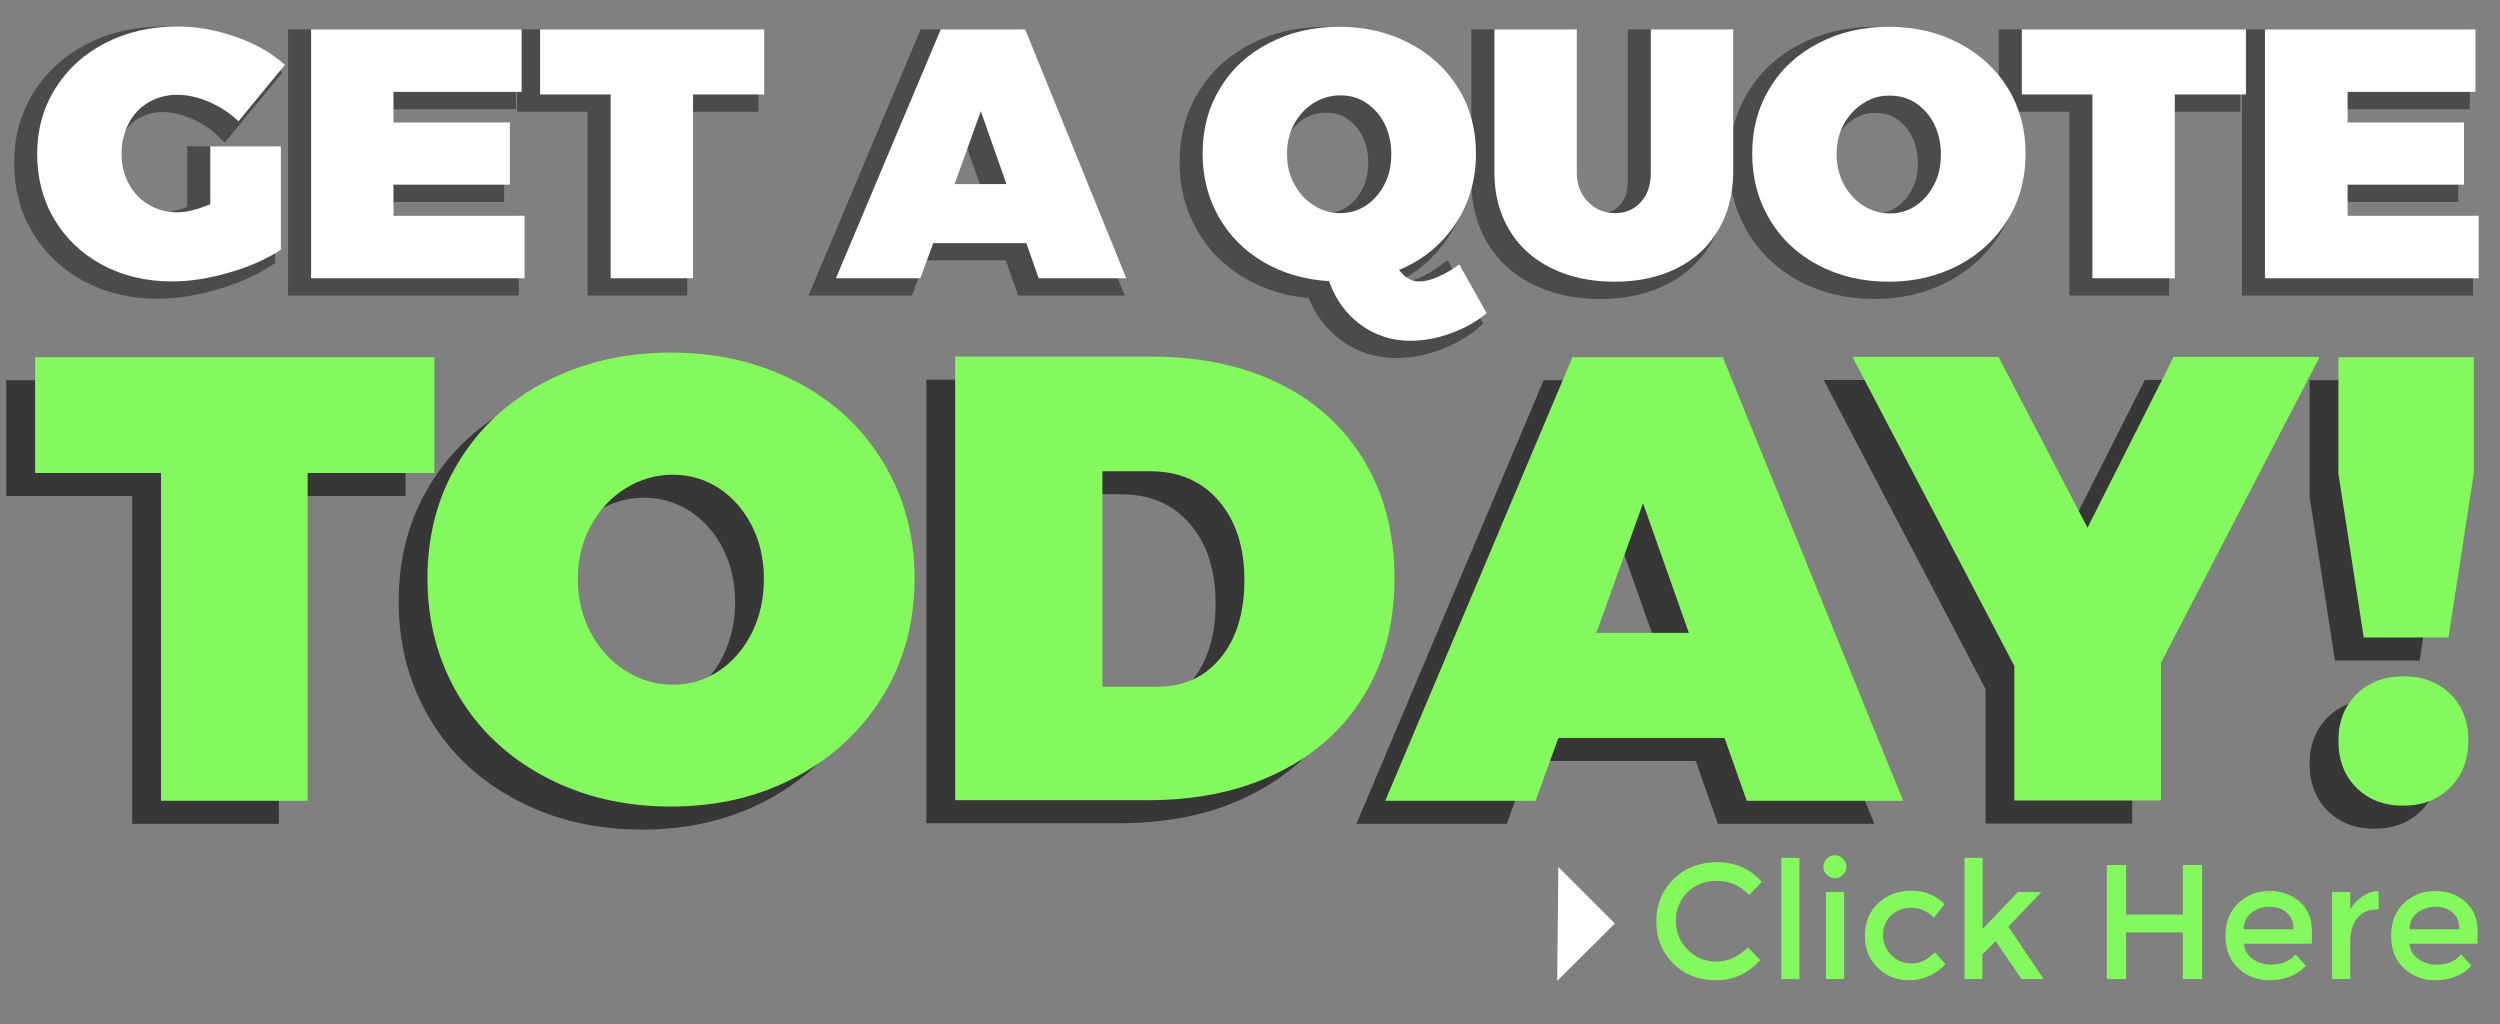
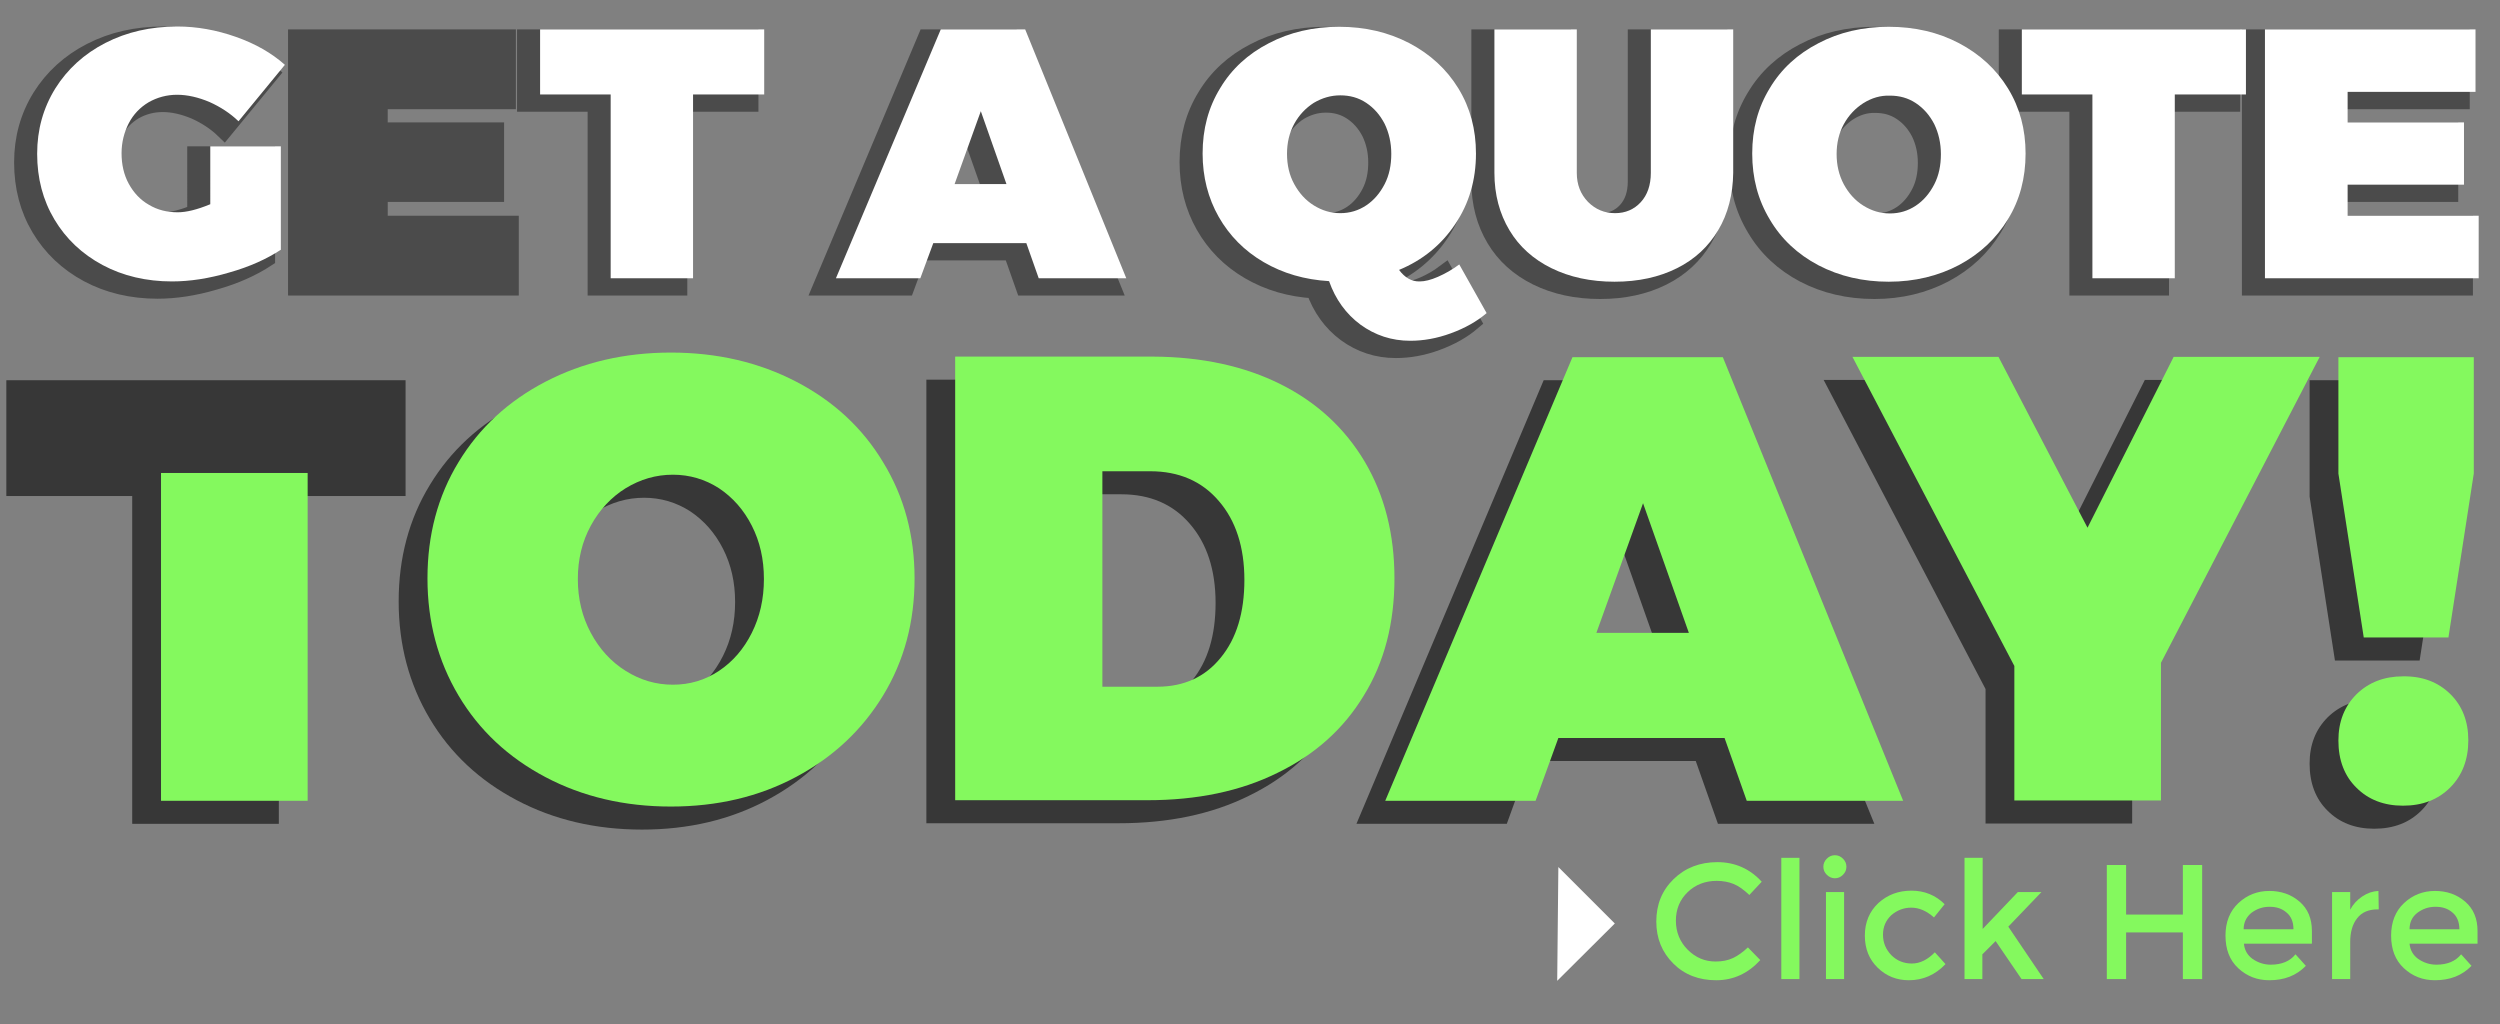
<svg xmlns="http://www.w3.org/2000/svg" version="1.1" x="0px" y="0px" viewBox="0 0 867.9 355.5" style="enable-background:new 0 0 867.9 355.5;" xml:space="preserve">
  <rect x="0" y="0" width="867.9" height="355.5" fill="#808080" stroke="none" />
  <style type="text/css">
	.st0{opacity:0.58;}
	.st1{fill:#020202;}
	.st2{opacity:0.64;}
	.st3{fill:#2D2D2D;stroke:#2D2D2D;stroke-width:6;stroke-miterlimit:10;}
	.st4{fill:#FFFFFF;}
	.st5{fill:#84F95E;}
	.st6{display:none;}
	.st7{display:inline;fill:#FDBE57;}
	.st8{display:inline;}
	.st9{fill:#820024;}
	.st10{display:inline;fill:#FFFFFF;}
	.st11{display:inline;fill:#820024;}
	.st12{display:inline;fill:#F78E1E;}
	.st13{display:inline;fill:#B9E0F7;}
	.st14{display:inline;fill:none;}
</style>
  <g id="Layer_2">
    <g class="st0">
      <path class="st1" d="M96.8,172.2V286H45.9V172.2H2.2V132h138.6v40.2H96.8z" />
      <path class="st1" d="M266.4,140.5c12.9,6.7,23,16,30.2,28c7.3,11.9,10.9,25.4,10.9,40.3c0,15.1-3.6,28.6-10.9,40.6    s-17.3,21.4-30.2,28.3c-12.9,6.9-27.4,10.3-43.5,10.3s-30.6-3.4-43.5-10.2c-12.9-6.8-23-16.2-30.2-28.3    c-7.2-12.1-10.8-25.7-10.8-40.7c0-15.1,3.6-28.6,10.8-40.4c7.2-11.9,17.3-21.2,30.2-27.9c12.9-6.7,27.4-10.1,43.5-10.1    S253.5,133.8,266.4,140.5z M207.2,177.5c-5,3.1-9.1,7.5-12.1,13s-4.5,11.7-4.5,18.5c0,6.9,1.5,13.1,4.5,18.7s7,10,12.1,13.2    s10.5,4.8,16.4,4.8s11.2-1.6,16-4.8s8.6-7.6,11.4-13.2s4.2-11.8,4.2-18.7c0-6.9-1.4-13-4.2-18.5c-2.8-5.5-6.6-9.8-11.4-13    c-4.8-3.1-10.2-4.7-16-4.7C217.7,172.8,212.3,174.4,207.2,177.5z" />
      <path class="st1" d="M434.6,141.4c12.6,6.3,22.3,15.3,29.2,26.9c6.9,11.7,10.3,25.2,10.3,40.5c0,15.5-3.5,29.1-10.6,40.6    c-7,11.6-17,20.6-30,26.9c-12.9,6.4-28,9.5-45.1,9.5h-66.8v-154h68.7C407.3,131.9,422,135.1,434.6,141.4z M372.7,246.4h19.1    c9.2,0,16.6-3.4,22-10.1c5.5-6.7,8.2-15.7,8.2-27c0-11.4-3-20.6-8.9-27.4c-5.9-6.9-13.9-10.3-23.8-10.3h-16.6V246.4z" />
      <path class="st1" d="M531,264.2l-7.9,21.8h-52.2l65-154h52.2l62.6,154h-54.3l-7.7-21.8H531z M560.4,182.7l-16.2,45h32.1    L560.4,182.7z" />
      <path class="st1" d="M740.2,285.9h-50.9v-46.7l-56.2-107.3h50.7l30.9,59.3l29.9-59.3h50.7l-55.1,106.2V285.9L740.2,285.9z" />
      <path class="st1" d="M840,229.3h-29.4l-8.8-56.9V132h47v40.4L840,229.3z M840.6,248.9c4.2,4.1,6.3,9.5,6.3,16.1    c0,6.7-2.1,12.2-6.3,16.4c-4.2,4.2-9.6,6.3-16.4,6.3c-6.6,0-12-2.1-16.1-6.2c-4.2-4.1-6.3-9.6-6.3-16.4c0-6.6,2.1-11.9,6.3-16.1    c4.2-4.1,9.6-6.2,16.1-6.2C831,242.7,836.4,244.8,840.6,248.9z" />
    </g>
  </g>
  <g id="Layer_1">
    <g id="Layer_4">
      <g class="st2">
        <path class="st3" d="M92.5,54.1v35.6c-4.9,3.2-10.8,5.9-17.9,7.9c-7.1,2.1-13.7,3.1-19.9,3.1c-8.9,0-17-1.9-24.1-5.7     s-12.7-9.1-16.7-15.8s-6-14.3-6-22.8c0-8.4,2.1-15.9,6.3-22.7c4.2-6.7,10-12,17.4-15.8s15.7-5.7,25-5.7c6.7,0,13.5,1.2,20.3,3.6     c6.8,2.4,12.4,5.6,17,9.7L77.8,45.1c-2.9-2.8-6.3-5-10.1-6.7c-3.8-1.6-7.6-2.5-11.2-2.5s-6.9,0.9-9.9,2.6c-3,1.8-5.3,4.2-6.9,7.3     c-1.6,3.1-2.5,6.6-2.5,10.4c0,3.9,0.8,7.5,2.5,10.6s4,5.6,7,7.3c3,1.8,6.3,2.6,10,2.6c3,0,6.7-0.9,11.3-2.8V53.8h24.5V54.1z" />
        <path class="st3" d="M131.6,34.9v10.6H172v21.6h-40.4v10.8h45.5v21.7H103V13.2h73.1v21.7L131.6,34.9L131.6,34.9z" />
        <path class="st3" d="M235.6,35.8v63.8H207V35.8h-24.5V13.2h77.8v22.6H235.6z" />
        <path class="st3" d="M319,87.4l-4.5,12.2h-29.3l36.4-86.4h29.3L386,99.6h-30.4l-4.3-12.2H319z M335.5,41.6l-9.1,25.3h18     L335.5,41.6z" />
        <path class="st3" d="M498.7,118.7c-4.9,1.8-9.6,2.6-14.1,2.6c-6.5,0-12.2-1.9-17.3-5.6c-5-3.7-8.7-8.8-10.9-15.1     c-8.5-0.5-16-2.7-22.7-6.6c-6.7-3.9-11.9-9.2-15.6-15.7c-3.7-6.5-5.6-13.9-5.6-22c0-8.5,2-16,6.1-22.7c4-6.7,9.7-11.9,16.9-15.6     c7.2-3.8,15.4-5.7,24.4-5.7s17.1,1.9,24.4,5.7c7.2,3.8,12.9,9,17,15.7s6.1,14.2,6.1,22.6c0,9.2-2.4,17.4-7.2,24.5     c-4.8,7.2-11.3,12.5-19.5,15.9c2,2.7,4.4,4.1,7.2,4c1.7,0,3.8-0.5,6.3-1.6s5-2.5,7.4-4.3l9.5,16.9     C507.7,114.6,503.6,116.9,498.7,118.7z M444.3,66.9c1.7,3.1,3.9,5.6,6.8,7.4s5.9,2.7,9.2,2.7c3.3,0,6.3-0.9,9-2.7     c2.7-1.8,4.8-4.3,6.4-7.4c1.6-3.1,2.3-6.6,2.3-10.5c0-3.8-0.8-7.3-2.3-10.4c-1.6-3.1-3.7-5.5-6.4-7.3c-2.7-1.8-5.7-2.6-9-2.6     c-3.3,0-6.3,0.9-9.2,2.6c-2.8,1.8-5.1,4.2-6.8,7.3c-1.7,3.1-2.5,6.6-2.5,10.4C441.8,60.3,442.6,63.8,444.3,66.9z" />
        <path class="st3" d="M591.5,82.9c-3.4,5.7-8.1,10.1-14.3,13.2c-6.2,3.1-13.4,4.7-21.7,4.7s-15.6-1.6-21.9-4.7     c-6.3-3.1-11.2-7.5-14.6-13.2s-5.2-12.3-5.2-19.9V13.2h28.6V63c0,4.1,1.3,7.4,3.9,10.1c2.6,2.6,5.7,3.9,9.4,3.9     c3.6,0,6.6-1.3,8.9-3.8c2.3-2.5,3.5-5.9,3.5-10.2V13.2h28.6V63C596.6,70.5,594.9,77.2,591.5,82.9z" />
        <path class="st3" d="M675.1,18c7.2,3.8,12.9,9,17,15.7c4.1,6.7,6.1,14.2,6.1,22.6c0,8.5-2,16.1-6.1,22.8c-4.1,6.7-9.7,12-17,15.9     c-7.2,3.8-15.4,5.8-24.4,5.8s-17.1-1.9-24.4-5.7c-7.2-3.8-12.9-9.1-16.9-15.9c-4.1-6.8-6.1-14.4-6.1-22.9s2-16,6.1-22.7     c4-6.7,9.7-11.9,16.9-15.6c7.2-3.8,15.4-5.7,24.4-5.7S667.9,14.2,675.1,18z M641.9,38.8c-2.8,1.8-5.1,4.2-6.8,7.3     c-1.7,3.1-2.5,6.6-2.5,10.4c0,3.8,0.8,7.3,2.5,10.5c1.7,3.1,3.9,5.6,6.8,7.4c2.9,1.8,5.9,2.7,9.2,2.7c3.3,0,6.3-0.9,9-2.7     c2.7-1.8,4.8-4.3,6.4-7.4c1.6-3.1,2.3-6.6,2.3-10.5c0-3.8-0.8-7.3-2.3-10.4c-1.6-3.1-3.7-5.5-6.4-7.3c-2.7-1.8-5.7-2.6-9-2.6     C647.8,36.1,644.8,37,641.9,38.8z" />
        <path class="st3" d="M750,35.8v63.8h-28.6V35.8h-24.5V13.2h77.8v22.6H750z" />
        <path class="st3" d="M810,34.9v10.6h40.4v21.6H810v10.8h45.5v21.7h-74.2V13.2h73.1v21.7L810,34.9L810,34.9z" />
      </g>
    </g>
    <g id="Layer_3">
      <g>
        <path class="st4" d="M97.5,51.1v35.6c-4.9,3.2-10.8,5.9-17.9,7.9c-7.1,2.1-13.7,3.1-19.9,3.1c-8.9,0-17-1.9-24.1-5.7     s-12.7-9.1-16.7-15.8s-6-14.3-6-22.8c0-8.4,2.1-15.9,6.3-22.7c4.2-6.7,10-12,17.4-15.8s15.7-5.7,25-5.7c6.7,0,13.5,1.2,20.3,3.6     s12.4,5.6,17,9.7L82.8,42.1c-2.9-2.8-6.3-5-10.1-6.7c-3.8-1.6-7.6-2.5-11.2-2.5c-3.6,0-6.9,0.9-9.9,2.6c-3,1.8-5.3,4.2-6.9,7.3     c-1.6,3.1-2.5,6.6-2.5,10.4c0,3.9,0.8,7.5,2.5,10.6s4,5.6,7,7.3c3,1.8,6.3,2.6,10,2.6c3,0,6.7-0.9,11.3-2.8V50.8h24.5V51.1z" />
-         <path class="st4" d="M136.6,31.9v10.6H177v21.6h-40.4v10.8h45.5v21.7H108V10.2h73.1v21.7L136.6,31.9L136.6,31.9z" />
        <path class="st4" d="M240.6,32.8v63.8H212V32.8h-24.5V10.2h77.8v22.6H240.6z" />
        <path class="st4" d="M324,84.4l-4.5,12.2h-29.3l36.4-86.4h29.3L391,96.6h-30.4l-4.3-12.2H324z M340.5,38.6l-9.1,25.3h18     L340.5,38.6z" />
        <path class="st4" d="M503.7,115.7c-4.9,1.8-9.6,2.6-14.1,2.6c-6.5,0-12.2-1.9-17.3-5.6c-5-3.7-8.7-8.8-10.9-15.1     c-8.5-0.5-16-2.7-22.7-6.6c-6.7-3.9-11.9-9.2-15.6-15.7c-3.7-6.5-5.6-13.9-5.6-22c0-8.5,2-16,6.1-22.7c4-6.7,9.7-11.9,16.9-15.6     c7.2-3.8,15.4-5.7,24.4-5.7s17.1,1.9,24.4,5.7c7.2,3.8,12.9,9,17,15.7s6.1,14.2,6.1,22.6c0,9.2-2.4,17.4-7.2,24.5     c-4.8,7.2-11.3,12.5-19.5,15.9c2,2.7,4.4,4.1,7.2,4c1.7,0,3.8-0.5,6.3-1.6s5-2.5,7.4-4.3l9.5,16.9     C512.7,111.6,508.6,113.9,503.7,115.7z M449.3,63.9c1.7,3.1,3.9,5.6,6.8,7.4s5.9,2.7,9.2,2.7c3.3,0,6.3-0.9,9-2.7     c2.7-1.8,4.8-4.3,6.4-7.4c1.6-3.1,2.3-6.6,2.3-10.5c0-3.8-0.8-7.3-2.3-10.4c-1.6-3.1-3.7-5.5-6.4-7.3c-2.7-1.8-5.7-2.6-9-2.6     c-3.3,0-6.3,0.9-9.2,2.6c-2.8,1.8-5.1,4.2-6.8,7.3c-1.7,3.1-2.5,6.6-2.5,10.4C446.8,57.3,447.6,60.8,449.3,63.9z" />
        <path class="st4" d="M596.5,79.9c-3.4,5.7-8.1,10.1-14.3,13.2c-6.2,3.1-13.4,4.7-21.7,4.7s-15.6-1.6-21.9-4.7     c-6.3-3.1-11.2-7.5-14.6-13.2s-5.2-12.3-5.2-19.9V10.2h28.6V60c0,4.1,1.3,7.4,3.9,10.1c2.6,2.6,5.7,3.9,9.4,3.9     c3.6,0,6.6-1.3,8.9-3.8c2.3-2.5,3.5-5.9,3.5-10.2V10.2h28.6V60C601.6,67.5,599.9,74.2,596.5,79.9z" />
        <path class="st4" d="M680.1,15c7.2,3.8,12.9,9,17,15.7c4.1,6.7,6.1,14.2,6.1,22.6c0,8.5-2,16.1-6.1,22.8c-4.1,6.7-9.7,12-17,15.9     c-7.2,3.8-15.4,5.8-24.4,5.8s-17.1-1.9-24.4-5.7c-7.2-3.8-12.9-9.1-16.9-15.9c-4.1-6.8-6.1-14.4-6.1-22.9s2-16,6.1-22.7     c4-6.7,9.7-11.9,16.9-15.6c7.2-3.8,15.4-5.7,24.4-5.7S672.9,11.2,680.1,15z M646.9,35.8c-2.8,1.8-5.1,4.2-6.8,7.3     c-1.7,3.1-2.5,6.6-2.5,10.4c0,3.8,0.8,7.3,2.5,10.5c1.7,3.1,3.9,5.6,6.8,7.4c2.9,1.8,5.9,2.7,9.2,2.7c3.3,0,6.3-0.9,9-2.7     c2.7-1.8,4.8-4.3,6.4-7.4c1.6-3.1,2.3-6.6,2.3-10.5c0-3.8-0.8-7.3-2.3-10.4c-1.6-3.1-3.7-5.5-6.4-7.3c-2.7-1.8-5.7-2.6-9-2.6     C652.8,33.1,649.8,34,646.9,35.8z" />
        <path class="st4" d="M755,32.8v63.8h-28.6V32.8h-24.5V10.2h77.8v22.6H755z" />
        <path class="st4" d="M815,31.9v10.6h40.4v21.6H815v10.8h45.5v21.7h-74.2V10.2h73.1v21.7L815,31.9L815,31.9z" />
      </g>
      <g>
-         <path class="st5" d="M106.8,164.2V278H55.9V164.2H12.2V124h138.6v40.2H106.8z" />
+         <path class="st5" d="M106.8,164.2V278H55.9V164.2H12.2V124v40.2H106.8z" />
        <path class="st5" d="M276.4,132.5c12.9,6.7,23,16,30.2,28c7.3,11.9,10.9,25.4,10.9,40.3c0,15.1-3.6,28.6-10.9,40.6     s-17.3,21.4-30.2,28.3c-12.9,6.9-27.4,10.3-43.5,10.3s-30.6-3.4-43.5-10.2c-12.9-6.8-23-16.2-30.2-28.3     c-7.2-12.1-10.8-25.7-10.8-40.7c0-15.1,3.6-28.6,10.8-40.4c7.2-11.9,17.3-21.2,30.2-27.9c12.9-6.7,27.4-10.1,43.5-10.1     S263.5,125.8,276.4,132.5z M217.2,169.5c-5,3.1-9.1,7.5-12.1,13s-4.5,11.7-4.5,18.5c0,6.9,1.5,13.1,4.5,18.7s7,10,12.1,13.2     s10.5,4.8,16.4,4.8s11.2-1.6,16-4.8s8.6-7.6,11.4-13.2s4.2-11.8,4.2-18.7c0-6.9-1.4-13-4.2-18.5c-2.8-5.5-6.6-9.8-11.4-13     c-4.8-3.1-10.2-4.7-16-4.7C227.7,164.8,222.3,166.4,217.2,169.5z" />
        <path class="st5" d="M444.6,133.4c12.6,6.3,22.3,15.3,29.2,26.9c6.9,11.7,10.3,25.2,10.3,40.5c0,15.5-3.5,29.1-10.6,40.6     c-7,11.6-17,20.6-30,26.9c-12.9,6.4-28,9.5-45.1,9.5h-66.8v-154h68.7C417.3,123.9,432,127.1,444.6,133.4z M382.7,238.4h19.1     c9.2,0,16.6-3.4,22-10.1c5.5-6.7,8.2-15.7,8.2-27c0-11.4-3-20.6-8.9-27.4c-5.9-6.9-13.9-10.3-23.8-10.3h-16.6V238.4z" />
        <path class="st5" d="M541,256.2l-7.9,21.8h-52.2l65-154h52.2l62.6,154h-54.3l-7.7-21.8H541z M570.4,174.7l-16.2,45h32.1     L570.4,174.7z" />
        <path class="st5" d="M750.2,277.9h-50.9v-46.7l-56.2-107.3h50.7l30.9,59.3l29.9-59.3h50.7l-55.1,106.2L750.2,277.9L750.2,277.9z" />
        <path class="st5" d="M850,221.3h-29.4l-8.8-56.9V124h47v40.4L850,221.3z M850.6,240.9c4.2,4.1,6.3,9.5,6.3,16.1     c0,6.7-2.1,12.2-6.3,16.4c-4.2,4.2-9.6,6.3-16.4,6.3c-6.6,0-12-2.1-16.1-6.2c-4.2-4.1-6.3-9.6-6.3-16.4c0-6.6,2.1-11.9,6.3-16.1     c4.2-4.1,9.6-6.2,16.1-6.2C841,234.7,846.4,236.8,850.6,240.9z" />
      </g>
      <g>
        <path class="st5" d="M595.6,333.8c2.3,0,4.3-0.4,6-1.2c1.7-0.8,3.4-2,5.2-3.7l4.3,4.4c-4.2,4.6-9.3,7-15.3,7s-11-1.9-14.9-5.8     c-3.9-3.9-5.9-8.7-5.9-14.6s2-10.8,6-14.7c4-3.9,9.1-5.9,15.2-5.9c6.1,0,11.3,2.3,15.4,6.8l-4.3,4.6c-1.9-1.8-3.7-3.1-5.4-3.8     c-1.7-0.7-3.7-1.1-5.9-1.1c-4,0-7.4,1.3-10.1,3.9c-2.7,2.6-4.1,5.9-4.1,9.9s1.4,7.4,4.1,10.1     C588.7,332.5,591.9,333.8,595.6,333.8z" />
        <path class="st5" d="M624.7,339.9h-6.3v-42.1h6.3V339.9z" />
        <path class="st5" d="M634.2,303.7c-0.8-0.8-1.2-1.7-1.2-2.8s0.4-2,1.2-2.8s1.7-1.2,2.8-1.2s2,0.4,2.8,1.2     c0.8,0.8,1.2,1.7,1.2,2.8s-0.4,2-1.2,2.8s-1.7,1.2-2.8,1.2C636,304.9,635,304.5,634.2,303.7z M640.2,339.9h-6.3v-30.2h6.3V339.9z     " />
        <path class="st5" d="M662.7,340.3c-4.2,0-7.8-1.4-10.8-4.3s-4.5-6.6-4.5-11.2s1.6-8.4,4.7-11.3c3.2-2.9,7-4.3,11.5-4.3     s8.4,1.6,11.5,4.7l-3.7,4.6c-2.6-2.3-5.2-3.4-7.9-3.4c-2.6,0-4.9,0.9-6.9,2.6c-1.9,1.8-2.9,4-2.9,6.8s1,5.1,2.9,7.1     c1.9,1.9,4.3,2.9,7.1,2.9s5.5-1.3,8-3.9l3.7,4.1C671.8,338.5,667.5,340.3,662.7,340.3z" />
        <path class="st5" d="M688.4,339.9H682v-42.1h6.3v24.7l12.2-12.8h8.2l-11.5,12l12.3,18.2h-7.7l-9-13.2l-4.6,4.6v8.6H688.4z" />
        <path class="st5" d="M731.4,339.9v-39.6h6.7v17.2h19.7v-17.2h6.7v39.6h-6.7v-16.2h-19.7v16.2H731.4z" />
        <path class="st5" d="M802.6,327.6H779c0.2,2.2,1.2,4,3,5.3c1.9,1.3,4,2,6.3,2c3.8,0,6.7-1.2,8.6-3.6l3.6,4c-3.3,3.4-7.5,5-12.7,5     c-4.2,0-7.8-1.4-10.8-4.2c-3-2.8-4.4-6.6-4.4-11.3c0-4.7,1.5-8.5,4.5-11.3s6.6-4.2,10.7-4.2c4.1,0,7.6,1.2,10.5,3.7     c2.9,2.5,4.3,5.9,4.3,10.2L802.6,327.6L802.6,327.6z M778.9,322.6h17.3c0-2.5-0.8-4.5-2.4-5.8c-1.6-1.4-3.5-2-5.9-2     c-2.4,0-4.4,0.7-6.3,2.1C779.9,318.3,778.9,320.2,778.9,322.6z" />
        <path class="st5" d="M825.4,315.7c-3.1,0-5.5,1-7.1,3.1c-1.6,2-2.4,4.8-2.4,8.2v12.9h-6.3v-30.2h6.3v6.1c1-1.9,2.4-3.4,4.2-4.6     c1.8-1.2,3.6-1.8,5.6-1.9l0.1,6.4C825.6,315.7,825.5,315.7,825.4,315.7z" />
        <path class="st5" d="M860.1,327.6h-23.6c0.2,2.2,1.2,4,3,5.3c1.9,1.3,4,2,6.3,2c3.8,0,6.7-1.2,8.6-3.6l3.6,4     c-3.3,3.4-7.5,5-12.7,5c-4.2,0-7.8-1.4-10.8-4.2c-3-2.8-4.4-6.6-4.4-11.3c0-4.7,1.5-8.5,4.5-11.3s6.6-4.2,10.7-4.2     c4.1,0,7.6,1.2,10.5,3.7c2.9,2.5,4.3,5.9,4.3,10.2V327.6z M836.5,322.6h17.3c0-2.5-0.8-4.5-2.4-5.8c-1.6-1.4-3.5-2-5.9-2     s-4.4,0.7-6.3,2.1C837.4,318.3,836.5,320.2,836.5,322.6z" />
      </g>
      <polygon class="st4" points="541,301 560.6,320.6 540.6,340.5   " />
    </g>
    <g id="Layer_1_00000089562713297378225730000009717646942380635049_">
      <g id="bg" class="st6">
        <path class="st7" d="M1088.6,486.9l-1.5-1.7l-7.7-1.1l-22.3-19.7l9.6-2.8l-1.4-1.7l-9.2-1.3l-2.9-2.4l-12,16.7L964.4,450     l-51-116.5l-16.8-34.4l-5.1-3.4c-7.9-6.6-12.2-18.2-7.7-32.8l0.2-0.8l15.6-24.1c0.6-12.9-0.7-26-1.2-40.9     c-0.6-16.1-0.4-34.2,3.4-56.1l0.2-1.1l0.6-0.9c6.8-11.7,22.4-24.9,41.1-35.4c22.6-92,86.7-163,166.5-177.7     c0.5-5.1,1.5-10.6,3.4-16.8c11.2-51.8,75-77.1,108.9-38l36,5.1l1.4,1.3c20.7,19.5,8.4,40.8-19.7,54.7c-0.3,5.4-1.8,10.3-5.2,14.1     c-0.2,1.5-0.4,3-0.6,4.5c14.7,9.3,28.4,20.7,40.8,33.9c49.4,0.5,75.9,33.8,79.5,98.7c16.3,15.8,22.4,54.5,6,77.7     c5,32.1,5,57.3-0.6,74.8l-0.4,1.3l-1,1c-7.2,7.3-14.6,13.8-22.1,19.4c-19.5,73-65.1,131.8-123.8,158.8c6.9,8.9-3.9,7.1-6.6,8.5     l1.3,0.9l15.2-1.3l23.9,13.1l-6.2,4.9l9.6-0.9l23.2,14.9l-5.7,3.9l10.1-0.9l26.7,17.7l-9.9,3.5l-5.2-0.4l5.6,3.7l12.5-1.1     l19.9,9.9c5,6.9,4,10.6-3,10.9l2.8,1.9l18-1.6l19.9,9.9l9.6,10.6l-18.8,0.3l9.2,6.1l11-1l19.9,9.9l7.8,11.6l-15.6-0.6     c2.1,2.2,4,4.4,5.8,6.7l8.3-0.7l19.9,9.9l9.7,12.5l-25-2.1c2.2,4.6,3.8,9.4,5.1,14.1l7.1,6.6l6,21.4l-2.4,11l-8.6-6.4     c-0.8,5.1-2,10.1-3.8,14.9l4,9.7l-3.6,22l-8.5,6.6l-5.1-14.3c-0.8,1-1.6,2.1-2.5,3.1l1.3,9.1l-8.8,20.4l-14,7.3l2.8-19.7     c-3.1,2.2-6.4,4.2-9.7,6.1l-2.7,10.1l-16.1,15.4l-12.2-1.7l6.7-14.2c-9,2.3-18.4,3.3-28,2.8l-5.7,5.4l-21.8,4.5l-14.4-4.5     l15.8-10.4c-4.5-1.5-8.9-3.4-13.3-5.7l-6.3,1.2l-28.6-15.4l9.7-4h0.3l-10.9-12.6l-8.4-1.2l-25.2-21l12.7-1.8l-8.2-9.5l-7.6-1.1     l-22.5-20.4l9.8-2l-6.6-7.6l-9.1-1.3l-22.4-21.2l10.2-2.2c-0.7-0.7-1.1-1.2-1.1-1.2l-11.5-1.6l-24.2-20.4l12.3-3.5l-10.7-1.5     l-25.2-23.9l13.6-0.5l1.4,0.4l-4.9-5.6l-11.8-1.6l-20.7-20.9l9-3.5L1088.6,486.9z" />
        <g class="st8">
          <ellipse class="st9" cx="1140.8" cy="177.7" rx="200" ry="248.6" />
        </g>
-         <path class="st7" d="M1140.8-55.9c99.3,0,185,101.4,185,233.6s-85.7,233.6-185,233.6c-99.3,0-185-101.4-185-233.6     S1041.5-55.9,1140.8-55.9z" />
        <path class="st10" d="M1212.9-12.3c2.8,1.8,4.9,4.2,6.4,7.1c10-3.3,19.6-5.7,28.6-7.4c46.7,41.8,78,110.4,78,190.3     c0,34.4-5.8,66.6-16.1,95.6c-17.6,7.8-36,11-55.2,9.6l-25.3,56.7l-0.4,0.9l14.9,31.2c-29.8,25.1-65.3,39.6-102.9,39.6     c-99.3,0-185-101.4-185-233.6c0-35.9,6.3-69.5,17.5-99.5c2-0.4,4-0.7,6.1-0.8c31.1-35.3,50.8-50.6,67-57.2     c8.4-3.4,15.6-4.4,22.5-4.8c5.6-0.3,11.2-0.3,17.5-1c2.8-3.8,6.8-6.3,10.3-8.2c3.5-1.9,7.5-3.7,11.5-6l7.6-37     c-1.5-5.6-3.1-10.8-4.3-16.2c9.5-1.9,19.3-2.9,29.2-2.9c31.4,0,61.5,10.1,87.9,28.2c-0.3,0.6-0.5,1.1-0.8,1.7     C1224.6-19.7,1219.8-14.7,1212.9-12.3z M1018.3,242.7c-1.6-12.1-3.3-23.9-3.9-36.5c-0.4-8-0.4-16.4,0.4-25.3     c-7.4,5-15.6,7.5-23,6.5l-12.7,8.5l-11.5,36.8l0.7,2.8l10.4-1.5L1018.3,242.7z" />
      </g>
      <g id="logger" class="st6">
        <path class="st11" d="M1026.6,264c-0.5-7.5-1.4-14.6-2.3-21.7c81.4,7.1,147.9,38.8,199.4,94.9l-1.5,3.4l23.4,48.9     c-30.5,23.3-66.3,36.8-104.7,36.8c-54.5,0-103.9-27.1-139.9-71C1006.3,318.7,1014.9,288.3,1026.6,264z" />
        <path class="st11" d="M1250.8,276.5l-27.1,60.7l-199.4-94.9c-3.1-24-6.9-47.2-1.2-77.7c-11.1,14.9-27,20.6-36.3,14.7     c-19.4-9.9-34.1-27.9-44.1-53.9c2.7-16.8,16.9-43,39.5-41.9c64-73.4,77.6-59.1,107.9-63.3c3.8-7.5,14.1-10,23.6-16.1l8.4-40.9     c-4.2-16.5-10.3-28.6-2.9-52.4c10.6-49.8,70.8-70.6,100.1-34l36.4,5.2c16,15.1,8.7,32.9-21.5,46.5c0.3,7-1.3,12-4.9,15.1     c-2.2,20-6.6,40.7-27.1,39.6l-0.5,6.8c8.3,1.2,12.9,5.4,13.7,12.6c83.4-29.1,129.5-5.4,133.5,83.7c15.8,12.7,22.6,52.1,5.5,73.3     c5.3,33.1,5.3,58,0,74.5C1322.4,266.5,1287.9,280.7,1250.8,276.5z" />
        <polygon class="st11" points="978.4,240 943.8,245 910.5,248.4 898,288.4 918.8,331 968.7,445 1038.8,466 1124.8,347      1031.8,251.8    " />
        <path class="st11" d="M1060.3,335l303.4,202.2c117.7,86.8-22.8,213.7-109.9,131.3L1021.3,400L1060.3,335z" />
        <path class="st11" d="M963.7,100.6c-25.9,10.8-48.1,28.1-56,41.5c-7.5,42.8-0.7,70.9-2.2,97.9l-16,24.7     c-3.9,12.5-0.3,21.3,5.6,26.2l28.2,18.7l42-38.4l0.5-20.9l-4.4-17.9L974,192l27.3-18.3C989.9,164.1,977.3,139.7,963.7,100.6z" />
        <path class="st12" d="M1208.3-121.2c-32.1-22.7-72.2-11.2-83.3,30.8C1145.3-114.8,1182.6-122,1208.3-121.2z" />
        <path class="st12" d="M1244.8-113.9l-40.6-3.4c-15-0.1-28.5,2.5-40.4,7.8C1192.4-97.7,1219.3-99.2,1244.8-113.9z" />
-         <path class="st10" d="M1226.9-94.2c-2.8-8.4-47.8,1.3-66.3-9.4c-4.2,0.4-6.7,1.7-7.5,3.8v6.7c-3.3,2.7-5.2,7.1-5.7,13.1l-7.8,1     c-18.1-32.2-28.7,43.4-2.7,22.7c-1.1,5.3-4,8.6-8.5,9.9l-8.8,80c3.8,4.3,10.4,5.3,19.8,3.2c14.2-3.6,28-12.1,41.3-25.5     c-2.2-8.3-2-18.8,0.8-31.4c1.1-7.2-3.1-11.4-12.6-12.6c-22.2,5.4-31-1.1-26.4-19.4c2,12.2,11,14.7,27,7.4     c29.1-8.6,44.9-4.9,47.6,11c3.3,4.4,6.4-12.8,8-22.6c3.7-9.1,4.1-16.2,1.3-21.5l3.3-5.9L1226.9-94.2z" />
        <path class="st13" d="M1328.8,78.6c-1.8-70.4-40.8-91.1-117.3-62.2c-13.8,34.3-30.9,54.1-41.4,58.7     c-5.5-24.8-17.2-36.1-32.8-21.9c-18.4,11-24.7,80.6-31.1,134.7c-0.7-44.1,7.3-93.7,6.7-111.6c3.5-30.7-5.4-38-25.8-32.8     c-2-9.8-13-5.3-32.9,13.7c-14.3,25.7-16.9,88.6-17.4,170.5l37.3-29c1.9-5,20.2-6.5,27.4-1.9c11.4,8.8,22.9,16.8,22.9,16.8     c5-6.7,10.9-10.7,17.7-11.9c12.4,3.3,27.3,8.9,44.8,16.8l56.1-35.1c-4.7-7-10.4-12.2-8.3-18.5c-19.1-2.6-24-21.6-10.3-48.7     c-1.9-21.1,1.9-43,11.5-65.7l-3,44.4C1269.3,65.3,1301.3,59.8,1328.8,78.6z" />
        <path class="st13" d="M1346.1,97.2c-50.6-32.9-89.7-24-117.3,26.7c-5.6,14.9-2.1,24.2,10.3,28.1c23.3-46,59.9-51,109.7-15.1     c-2.6-17.6-20.2-32.6-52.8-44.8c18.1-4.8,37.5,6.7,58.1,34.6C1356.9,114.5,1354.2,104.7,1346.1,97.2z" />
        <path class="st10" d="M1342.6,140.5c-40-26.5-70.7-24.4-92.1,6.2c7.7,8.4,23.2,14.8,46.6,19c-26.7-1.4-51.9,39.1-109.7,60.1     l-41.4-15.5c-6.3,3.2-10.2,6.3-11.9,9.4c3.4,14.1,3.4,27.8,0.1,41.4l-13.1,3.9c-2.1-0.7-5.5-3.4-10.1-8l-2.3,16     c2.5,8.7,6.5,13.7,11.9,15.1l28.1-9.4l8.9-23.1c3.4,0.2,5,1.8,4.8,4.8l-9.7,21.7l-28.5,9.9c1.3,5.9,5.1,9.6,11.2,11.1l29.5-7.5     l9.8-24c2.4-2,3.4-0.8,2.9,3.5l-10.2,25.2l-28,7.9c0.6,5.6,3.6,8.6,9,9l28.6-6.9l11.2-26.1c1.8-1.5,2.5-0.5,2,3.1l-10.4,26.4     l-19.9,6.6c3.9,2.9,8.3,3.8,13.2,2.9l19.8-6.1l15.5-47.1c52.6,4.1,99.1-9.5,139.5-40.9C1350,208.8,1348.2,179.2,1342.6,140.5z" />
        <path class="st10" d="M1059.2,353.8l293.4,193.9c53.8,48-9.4,160.7-80,114.1L1030.9,397L1059.2,353.8z" />
        <path class="st10" d="M954.5,118.9c-18.9,7.4-31.6,18.1-35.8,28.2c-9.5,33.9-0.9,54-6.8,95l-16.2,25.1     c-2.7,6.7-1.7,13.2,2.9,19.4l19.9,9l4.6-5.6l-14.8-11c-0.6,0.1,0.2-1.3,2.7-3.4l17.2,11.6l5.8-7.5l-16.5-10.9     c-1-3.4,0.2-4.1,3.9-2.2l17.9,10l6.3-7l-17-11.4c-0.3-1.9,1.1-2.5,3.9-2.2l17.2,11.4l7.5-7.5l-13.1-16.7l-12.6-7.8l13.8,3.4     l23.2-60.9c7-1.4,10.6-4.3,14.5-10.7C973.8,161.4,964.3,145.3,954.5,118.9z" />
        <path class="st12" d="M1126.6,231.3l-20.9-17.1c-7-8.2-16.1-9.3-27.1-3.1l-97.8,80.6c-19-7.7-29,25.3,3.7,30.2l105.3-87.4     l23.4,16.6C1121,248.4,1125.5,241.8,1126.6,231.3z" />
        <path class="st12" d="M1001.8,320.7c51-5.2,86.5-12.4,106.4-21.6c37.3,22.3,65,37.7,83,46.2c-14.1,9.6-31.5,14.5-52.3,14.8l-8-8     l18.4-7.4l-37-23.4c-19.2,6.2-51.6,10.3-97.2,12.3C999.4,332.6,994.9,328.3,1001.8,320.7z" />
        <path class="st12" d="M1073.1,302.4c-9-2.9-38.4-11.5-38.4-11.5l-16.8,24l11.7-1.2l11.9-11.9l14.2,5.9L1073.1,302.4z" />
        <polygon class="st12" points="1025.9,344.8 975.7,428.3 1017.1,445.1 996.4,424.4    " />
        <polyline class="st14" points="1051.6,412.7 1027.2,402.5 1017.5,412.1 1043.2,419.9 1049.9,413.1    " />
        <g class="st8">
          <ellipse class="st9" cx="977.6" cy="303" rx="4.3" ry="6.5" />
        </g>
        <path class="st13" d="M1201.6,0c-12.5,19.6-27.6,32.3-45.2,38c16.1-2.1,21.5,4.7,16,20.4C1191.3,44.7,1201,25.2,1201.6,0z" />
        <path class="st13" d="M1112,14.4l0.4,24.8c-6.1-9.6-12.1-10.1-18-1.6C1097.2,25.6,1103.1,17.9,1112,14.4z" />
        <path class="st11" d="M1193.1-84.1c0.4,2.7,2.1,3.4,5.1,2c5.6-1.6,10.8-3.9,15.5-6.8c3.4-2,5.1-1.1,5.3,2.7     c-0.8,7.6-2.8,12-3.4,13.3c-4.5-2.7-10-1.2-15.2-5C1193.3-77.2,1190.9-79.3,1193.1-84.1z" />
        <path class="st11" d="M1220-59c-0.7-3.4-3.9-7-9.7-10.8h-5.5l-4.3-3.4c-7.2,0.9-13.6,2.5-19.2,4.7h18.5c2.4,2,6.1,3.1,10.9,3.1     L1220-59z" />
        <path class="st11" d="M1213.1-57.7c-7.3-0.7-13.4-3.1-18.4-7.2l-7.8,5c9.1-1.7,18.8,1.3,29.1,9L1213.1-57.7z" />
-         <path class="st11" d="M1208-97.4l-14.9,6.6l-13.1-8.4C1192.4-100.7,1201.8-100.1,1208-97.4z" />
        <polygon class="st11" points="1221.1,-91 1226.3,-89 1227.5,-83.2 1222.3,-79    " />
        <path class="st11" d="M1132.8-72c0.2-4.8-1-7.7-3.4-8.8c-2.8,1.6-3.9,4.4-3.4,8.5c2.4-5.5,3.8-6.4,4.1-2.5     c-4.4,8-3.3,12.6,3.2,13.7C1129.8-65.5,1129.6-69.1,1132.8-72z" />
        <polygon class="st11" points="1208.6,150.1 1170.5,164.5 1134,144 1172.8,159.2 1205.6,145.2 1210.9,127.6    " />
        <polygon class="st11" points="1079.9,112.4 1072.3,141.7 1044.8,145.5 1033,133.7 1046.3,141.7 1066.5,137.5 1072.3,110.1    " />
        <path class="st11" d="M1119.5,125.3c0-2.7,1.4-5.1,3.5-6c-0.3,0.8-0.4,1.7-0.4,2.6c0,3.6,2.5,6.5,5.5,6.5c0.7,0,1.4-0.2,2-0.5     c-0.8,2.3-2.8,3.9-5.1,3.9C1122,131.8,1119.5,128.9,1119.5,125.3z" />
        <path class="st11" d="M1114.1,176c0-2.7,1.4-5.1,3.5-6c-0.3,0.8-0.4,1.7-0.4,2.6c0,3.6,2.5,6.5,5.5,6.5c0.7,0,1.4-0.2,2-0.5     c-0.8,2.3-2.8,3.9-5.1,3.9C1116.6,182.5,1114.1,179.6,1114.1,176z" />
        <path class="st11" d="M1165.2,142.4c0-2.7,1.4-5.1,3.5-6c-0.3,0.8-0.4,1.7-0.4,2.6c0,3.6,2.5,6.5,5.5,6.5c0.7,0,1.4-0.2,2-0.5     c-0.8,2.3-2.8,3.9-5.1,3.9C1167.7,148.9,1165.2,146,1165.2,142.4z" />
        <path class="st11" d="M1040.6,126.4c0-2.7,1.4-5.1,3.5-6c-0.3,0.8-0.4,1.7-0.4,2.6c0,3.6,2.5,6.5,5.5,6.5c0.7,0,1.4-0.2,2-0.5     c-0.8,2.3-2.8,3.9-5.1,3.9C1043,132.9,1040.6,130,1040.6,126.4z" />
        <path class="st11" d="M1128.2,71.2c0-2.7,1.4-5.1,3.5-6c-0.3,0.8-0.4,1.7-0.4,2.6c0,3.6,2.5,6.5,5.5,6.5c0.7,0,1.4-0.2,2-0.5     c-0.8,2.3-2.8,3.9-5.1,3.9C1130.7,77.7,1128.2,74.8,1128.2,71.2z" />
        <path class="st13" d="M1042,50.4c-21.8,16.7-39.5,31.8-53.2,45.2l8.4,42.4C1003.4,111.2,1018.3,82,1042,50.4z" />
        <path class="st13" d="M978.4,99.1c-24.9,3.3-14.5,22.7,15.2,64.8C978.3,130.9,967.9,111.4,978.4,99.1z" />
        <polygon class="st12" points="961.2,270.5 927.8,326.2 968.4,408 935.8,325.6    " />
        <polygon class="st12" points="971.6,262.2 993.8,273.2 1005.4,258.4 980.2,253.6    " />
        <polygon class="st11" points="1166.5,414.9 1191.6,412.7 1210,421.8 1195.7,420.7 1184.7,428.1    " />
        <polygon class="st11" points="1196.3,432.8 1221.4,430.5 1239.8,439.7 1225.5,438.5 1214.5,446    " />
        <polygon class="st11" points="1223.6,449.9 1248.7,447.7 1267.1,456.8 1252.8,455.7 1241.8,463.1    " />
        <polygon class="st11" points="1251.1,467.8 1276.3,465.5 1294.7,474.7 1280.4,473.5 1269.4,481    " />
        <polygon class="st11" points="1280.9,491.2 1306,489 1324.5,498.1 1310.1,497 1299.1,504.4    " />
        <polygon class="st11" points="1318.7,512.2 1343.8,510 1362.2,519.1 1347.9,518 1336.9,525.4    " />
        <polygon class="st11" points="1349.6,538.1 1374.7,535.9 1393.1,545 1378.8,543.9 1367.8,551.3    " />
        <polygon class="st11" points="1375.8,564.9 1400.9,562.7 1419.4,571.8 1405,570.7 1394,578.1    " />
        <polygon class="st11" points="1395.1,583.6 1413.6,600.8 1419.1,620.6 1410.4,609.2 1397.5,606    " />
        <polygon class="st11" points="1398.4,625.5 1407.8,648.9 1404.5,669.2 1401.4,655.1 1391,646.8    " />
        <polygon class="st11" points="1385.9,648.8 1389.5,673.8 1381.3,692.6 1381.7,678.3 1373.7,667.7    " />
        <polygon class="st11" points="1364.3,671.2 1357.8,695.6 1342.9,709.8 1348.9,696.7 1345.6,683.8    " />
        <polygon class="st11" points="1323.5,683.7 1305,700.9 1284.9,705.1 1296.9,697.1 1301,684.5    " />
        <polygon class="st11" points="1293.1,680.6 1268.4,685.4 1249.1,678.3 1263.5,677.9 1273.6,669.4    " />
-         <polygon class="st11" points="1257.5,656.3 1232.5,652.9 1216.6,639.8 1230.3,644.1 1242.7,639.4    " />
        <polygon class="st11" points="1229.1,622.9 1204.2,619.4 1188.3,606.4 1202,610.7 1214.4,605.9    " />
        <polygon class="st11" points="1200.7,591.6 1175.8,588.1 1159.8,575.1 1173.6,579.4 1186,574.6    " />
        <polygon class="st11" points="1176,565.5 1151,562 1135.1,549 1148.8,553.3 1161.2,548.5    " />
        <polygon class="st11" points="1153.5,540 1128.5,536.6 1112.6,523.5 1126.3,527.8 1138.7,523.1    " />
        <polygon class="st11" points="1126.6,508.8 1101.6,505.3 1085.7,492.2 1099.4,496.6 1111.8,491.8    " />
        <polygon class="st11" points="1106.9,481.9 1081.9,478.4 1066,465.4 1079.7,469.7 1092.1,464.9    " />
        <polygon class="st11" points="1083.6,456.4 1058.6,453 1042.7,439.9 1056.4,444.2 1068.8,439.5    " />
        <g class="st8">
          <ellipse transform="matrix(0.259 -0.966 0.966 0.259 393.122 1697.071)" class="st9" cx="1302.4" cy="592.4" rx="15.4" ry="11.1" />
        </g>
      </g>
    </g>
  </g>
</svg>